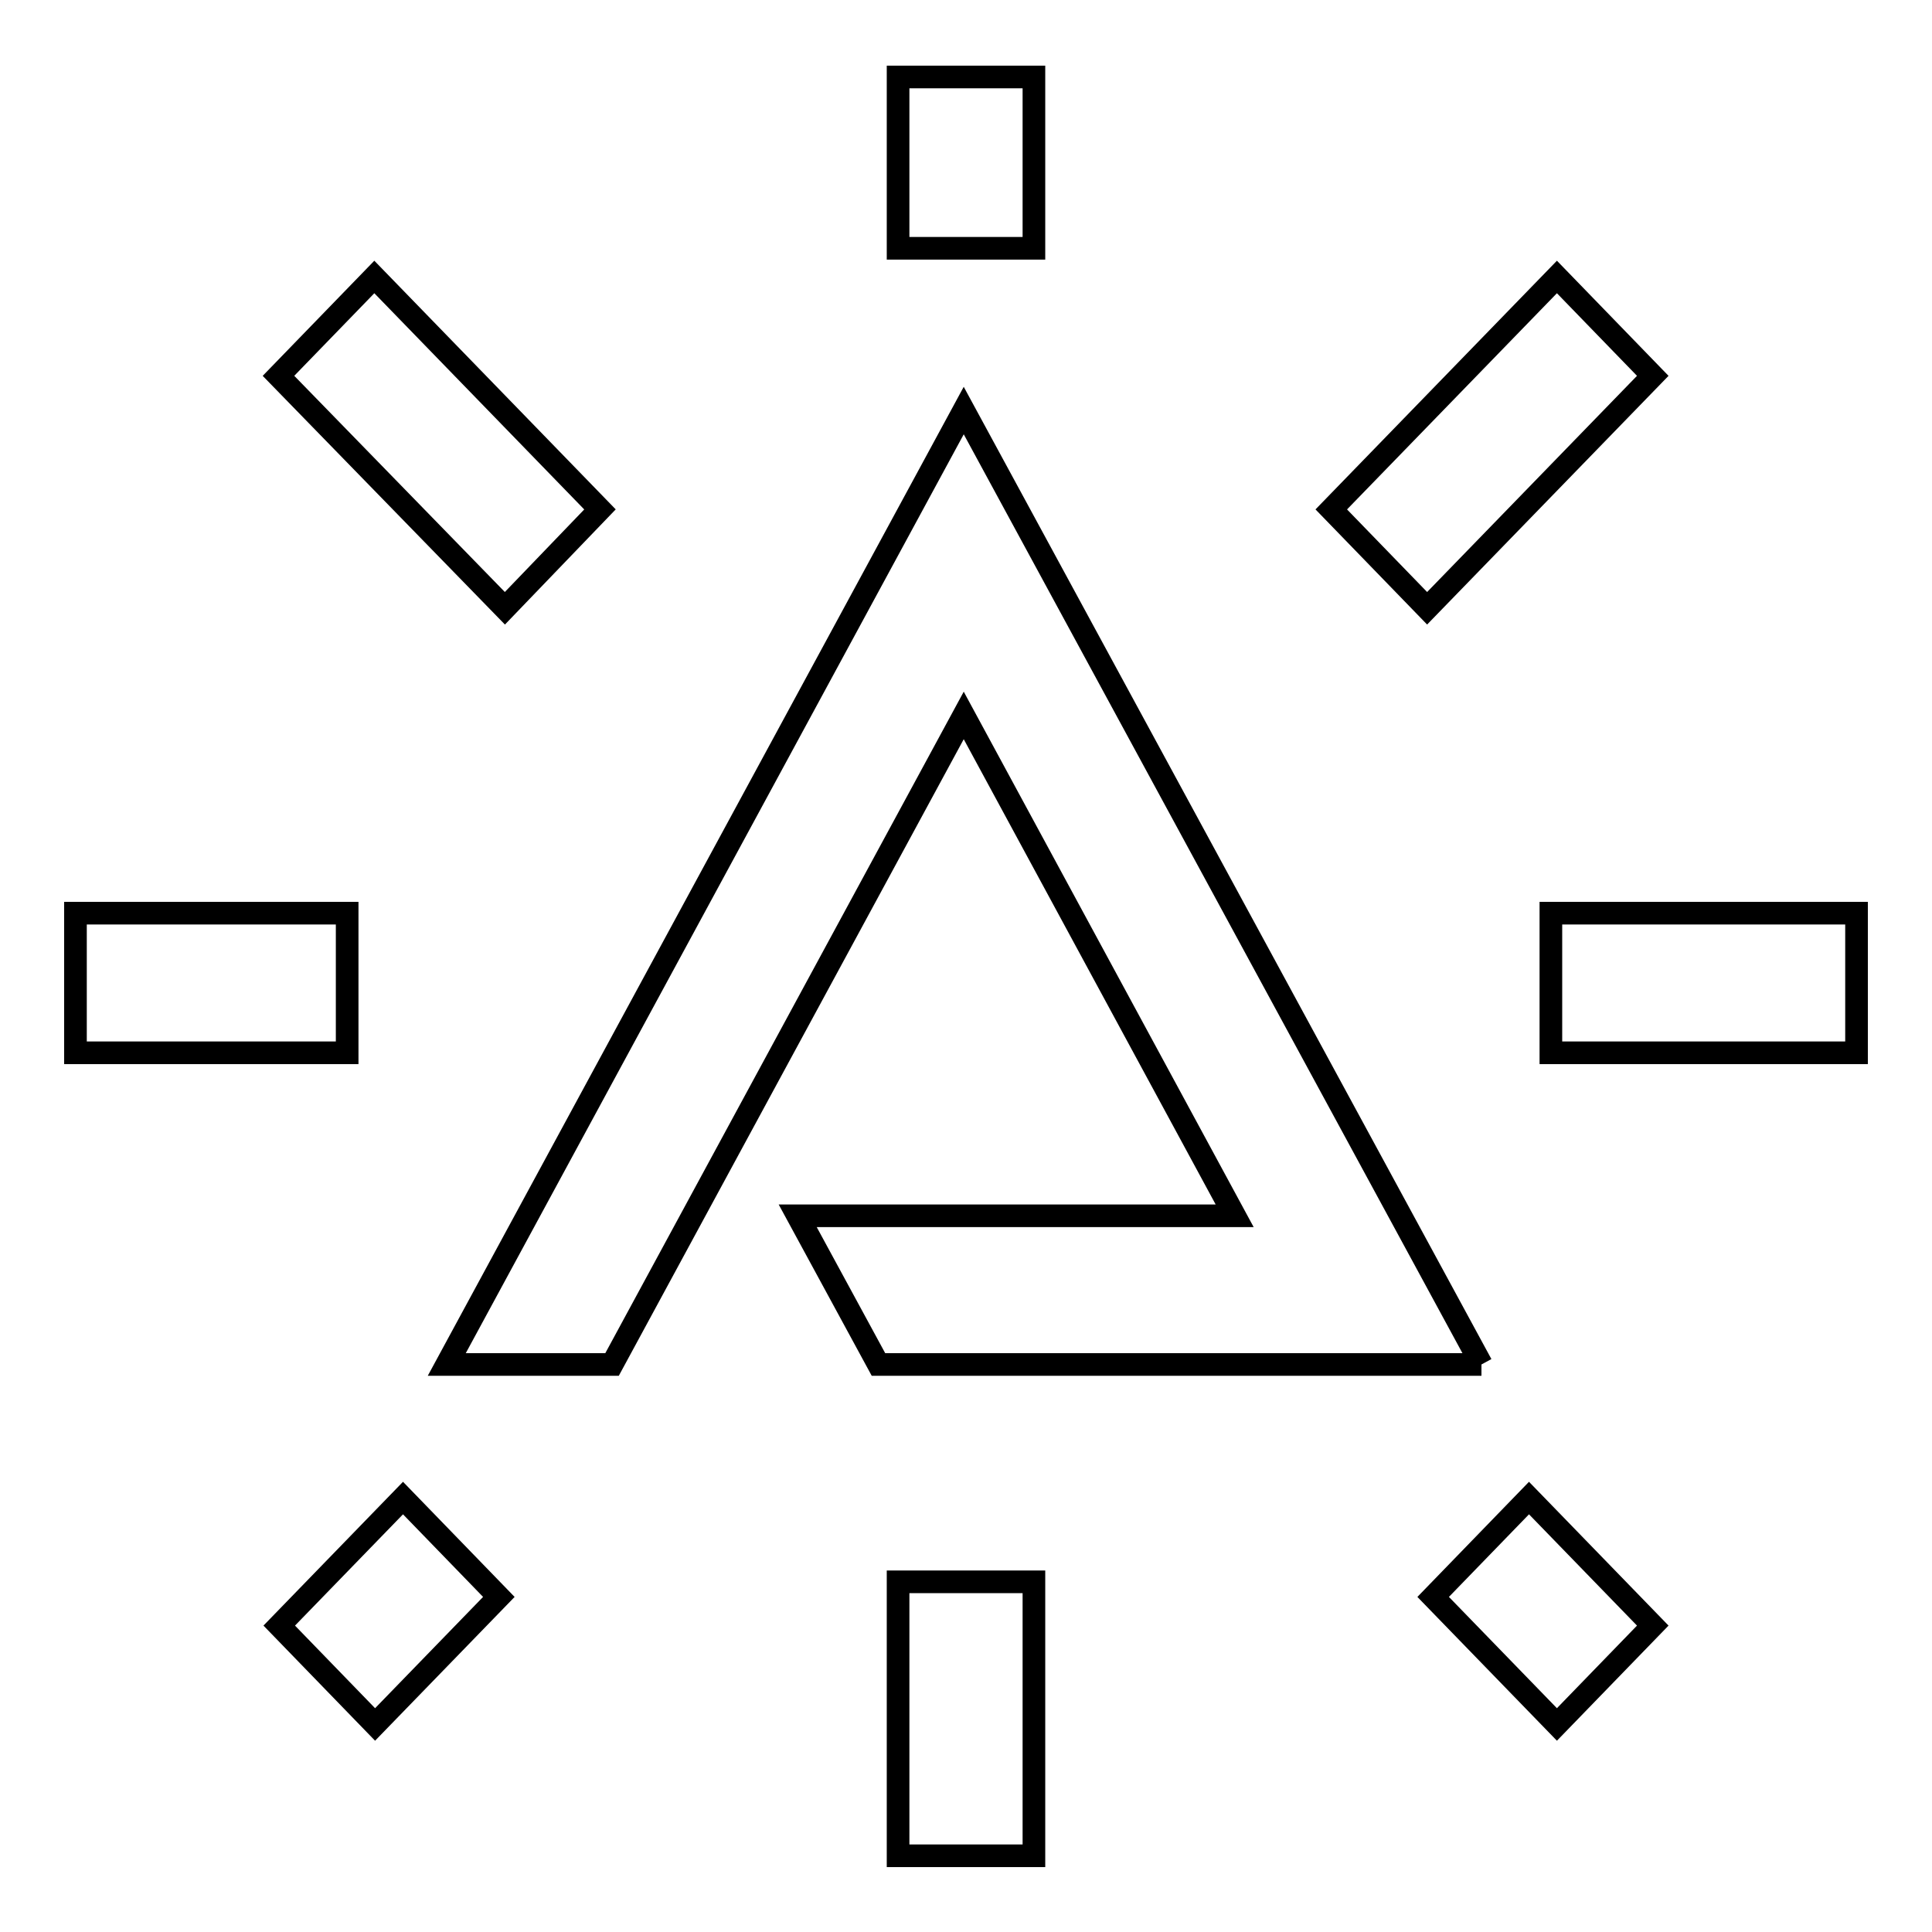
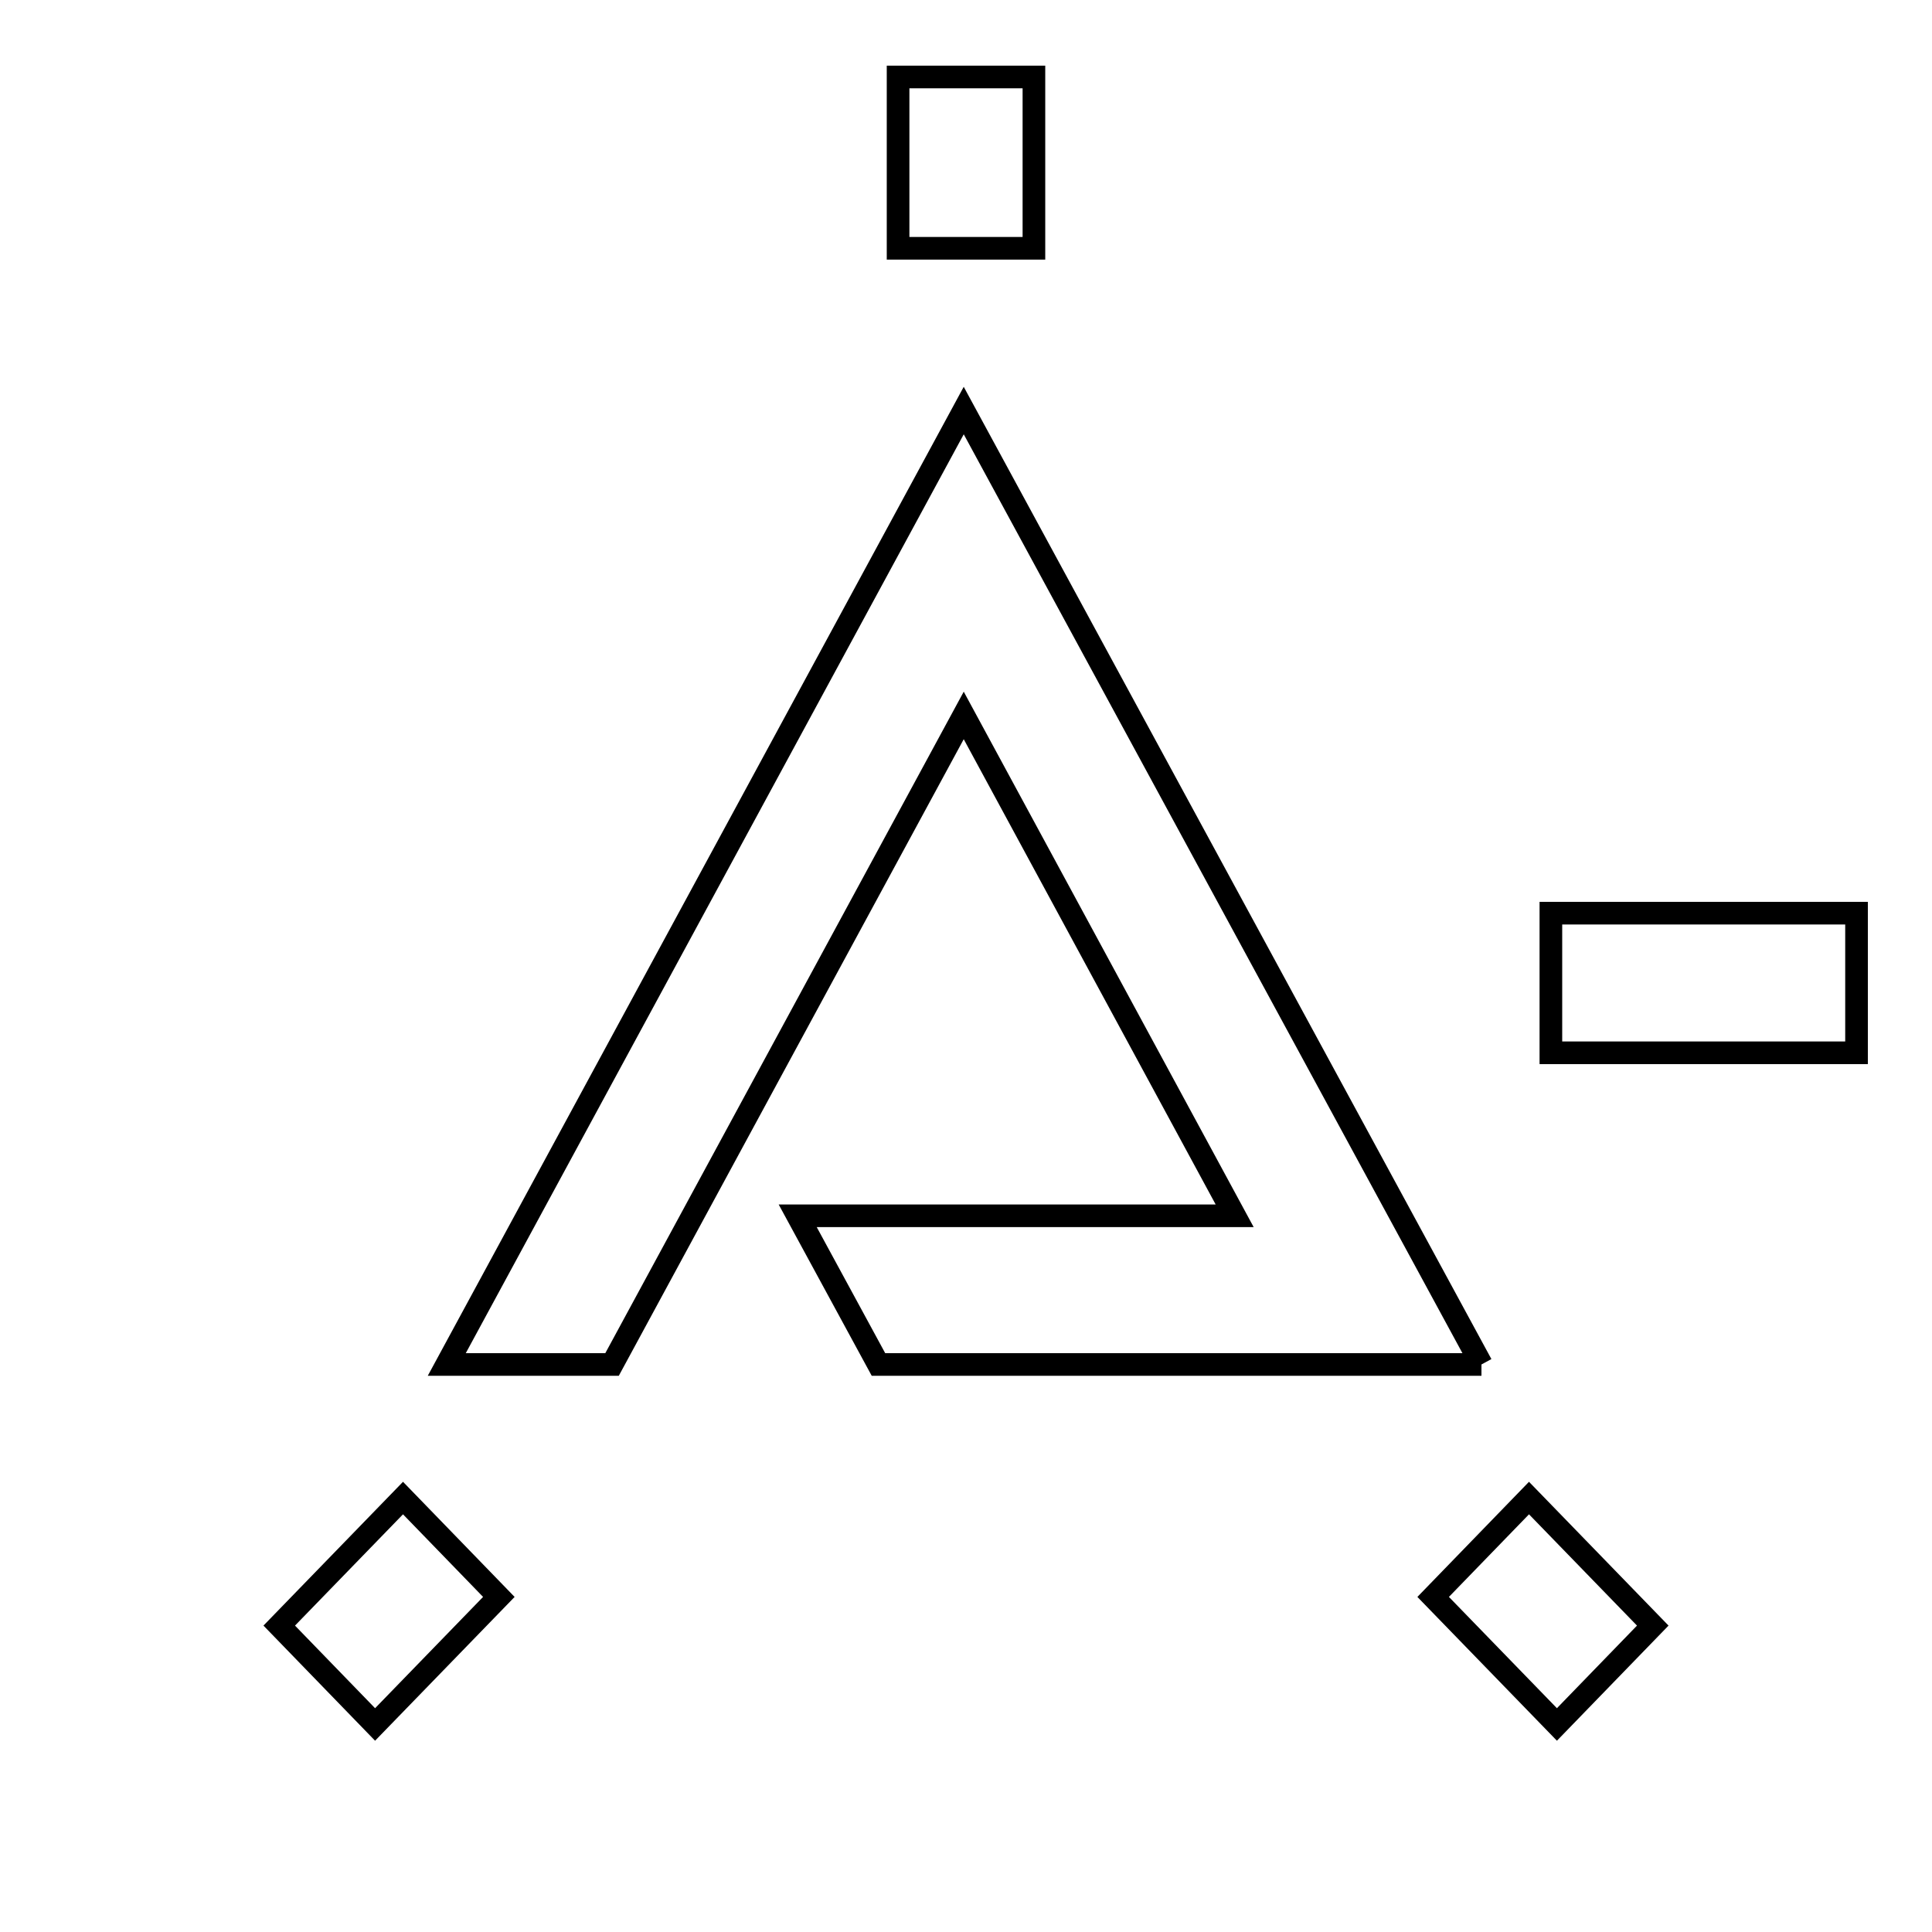
<svg xmlns="http://www.w3.org/2000/svg" version="1.1" x="0px" y="0px" viewBox="0 0 256 256" enable-background="new 0 0 256 256" xml:space="preserve">
  <g>
    <g>
      <path stroke-width="3" fill-opacity="0" stroke="#000000" d="M196.3,180.8L127.7,54.4L59.2,180.8h21.9l46.6-86l35.9,66.3h-57.9l10.7,19.7L196.3,180.8" />
      <path stroke-width="3" fill-opacity="0" stroke="#000000" d="M119,10.2h18v22.7h-18V10.2z" />
-       <path stroke-width="3" fill-opacity="0" stroke="#000000" d="M119,209.6h18v36.3h-18V209.6z" />
-       <path stroke-width="3" fill-opacity="0" stroke="#000000" d="M10,139.5v-18.5h36v18.5H10L10,139.5z" />
      <path stroke-width="3" fill-opacity="0" stroke="#000000" d="M205.5,139.5v-18.5H246v18.5H205.5L205.5,139.5z" />
-       <path stroke-width="3" fill-opacity="0" stroke="#000000" d="M36.9,49.8l12.7-13.1l29.9,30.8L66.9,80.6L36.9,49.8L36.9,49.8z" />
      <path stroke-width="3" fill-opacity="0" stroke="#000000" d="M189.9,211.6l12.7-13.1l16.4,16.9l-12.7,13.1L189.9,211.6L189.9,211.6z" />
-       <path stroke-width="3" fill-opacity="0" stroke="#000000" d="M189.1,80.6l-12.7-13.1l29.9-30.8l12.7,13.1L189.1,80.6L189.1,80.6z" />
      <path stroke-width="3" fill-opacity="0" stroke="#000000" d="M49.7,228.5l-12.7-13.1l16.4-16.9l12.7,13.1L49.7,228.5L49.7,228.5z" />
    </g>
  </g>
</svg>